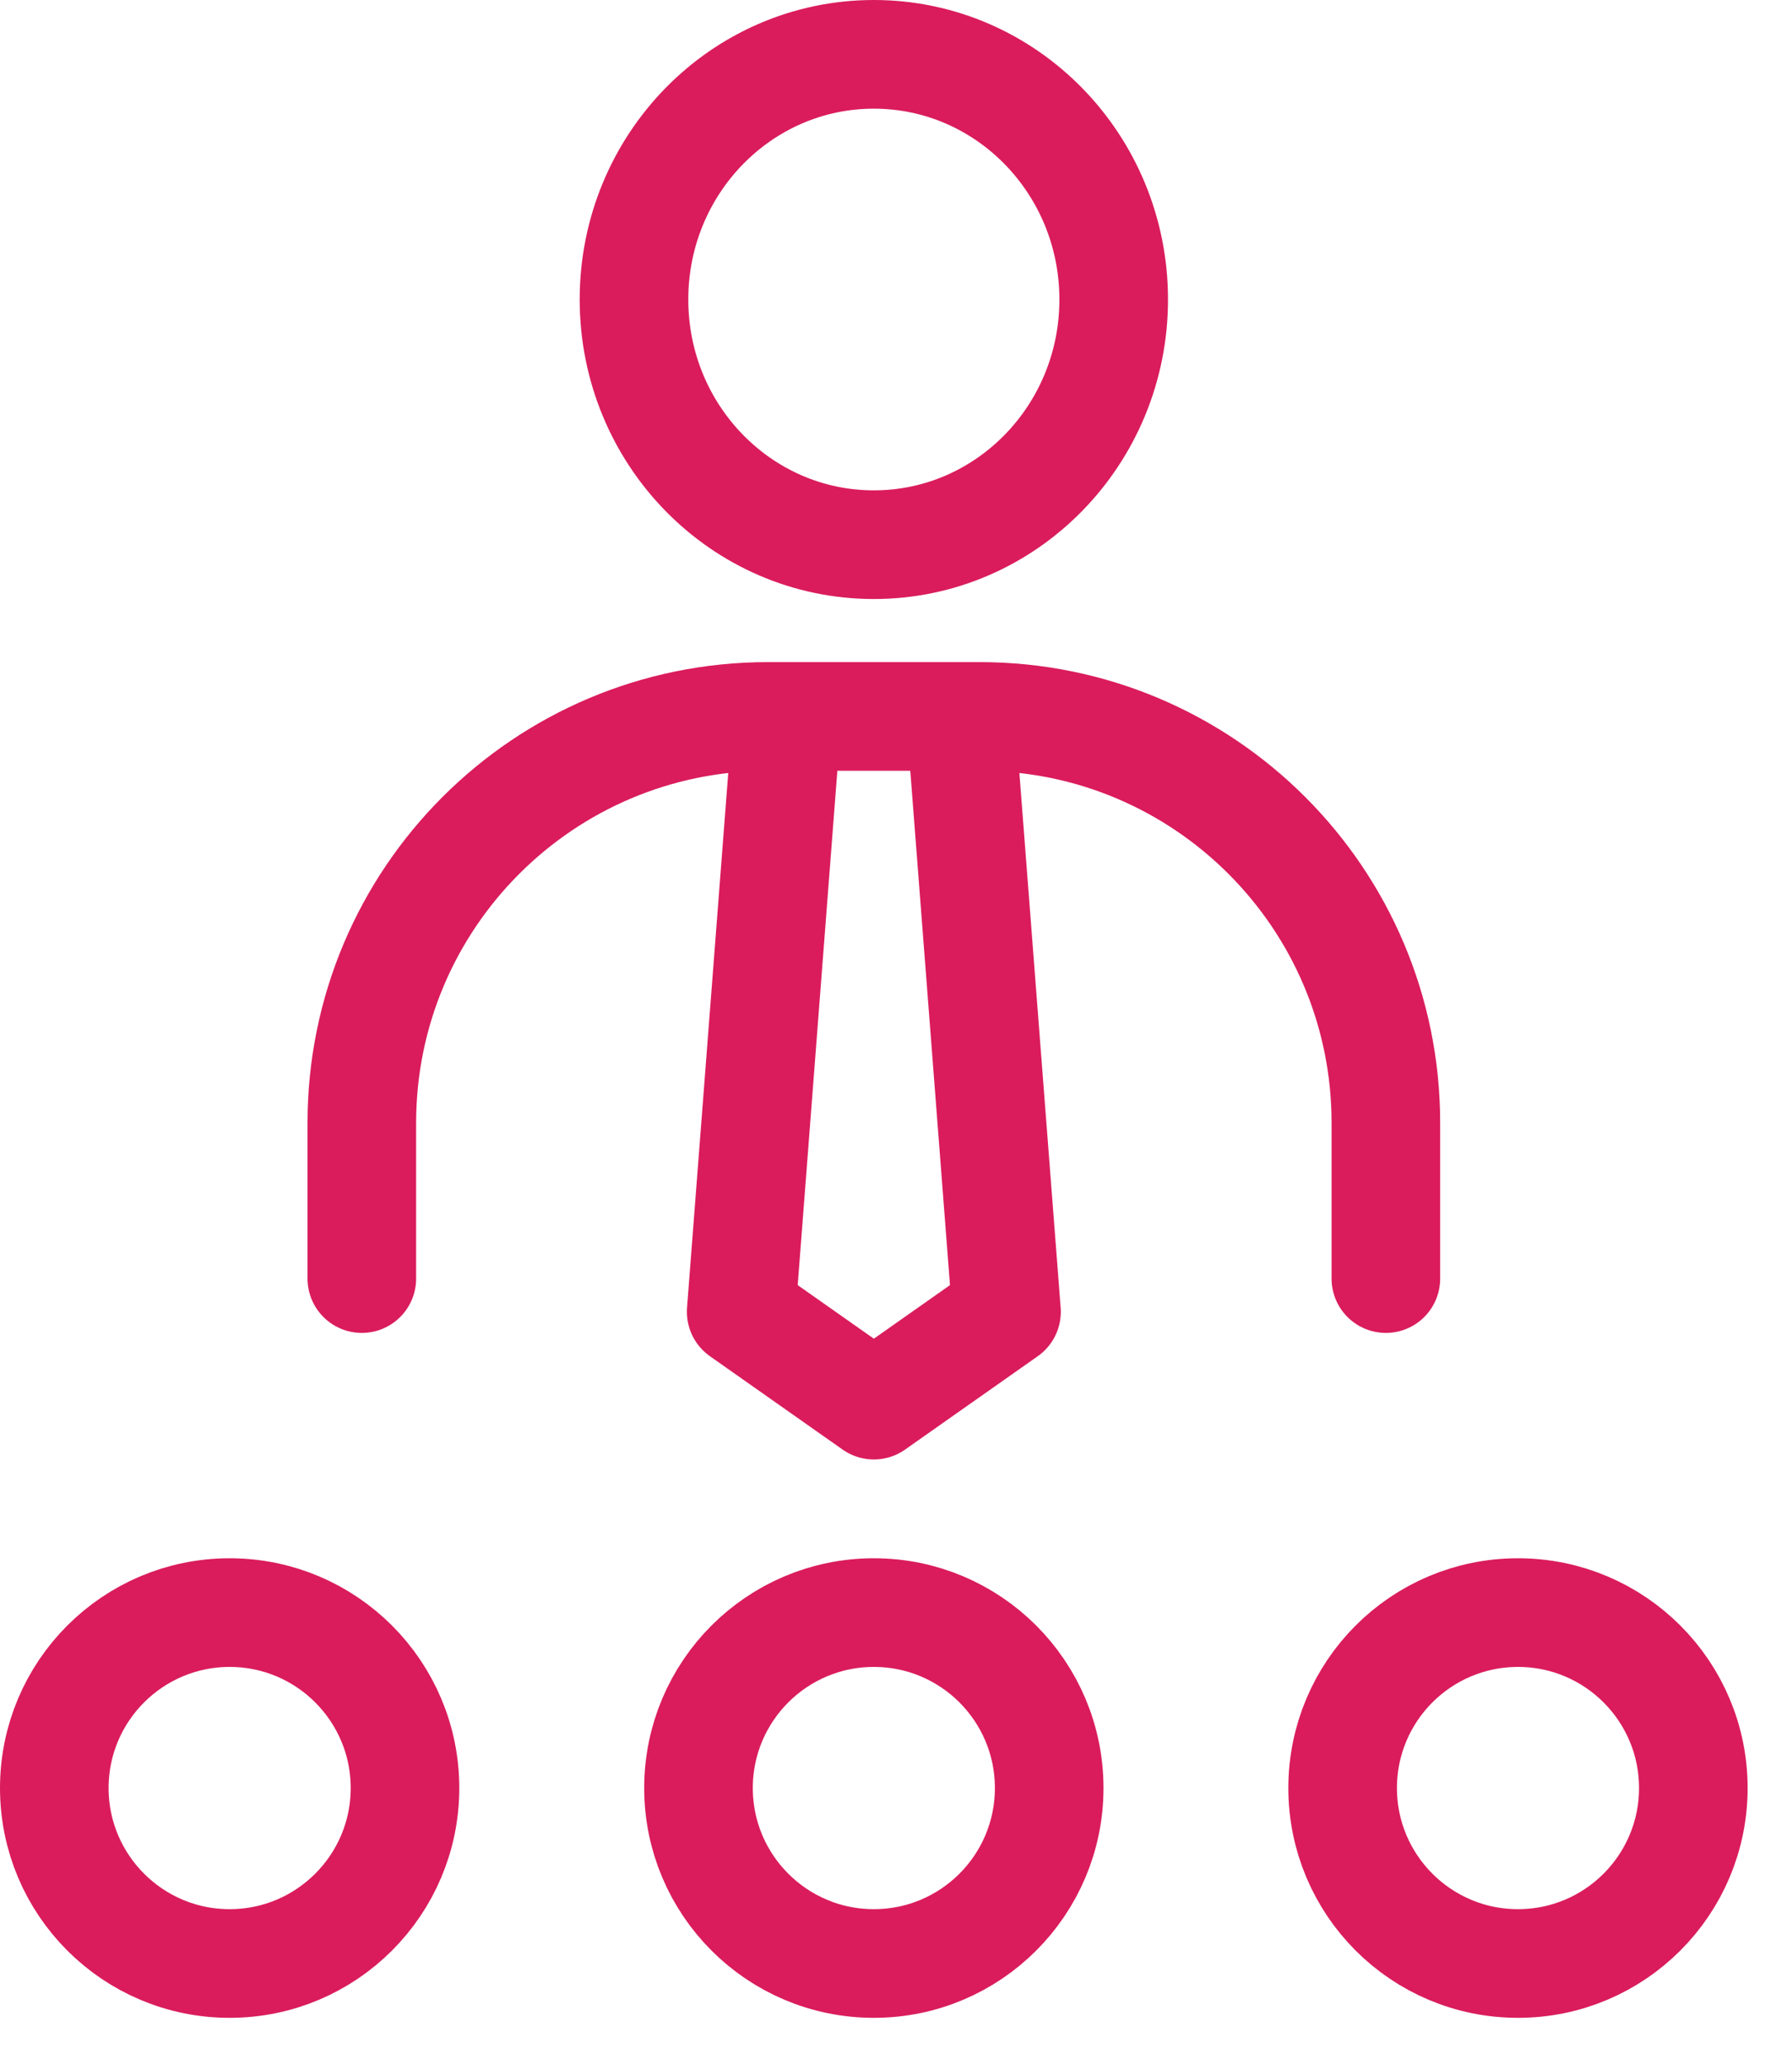
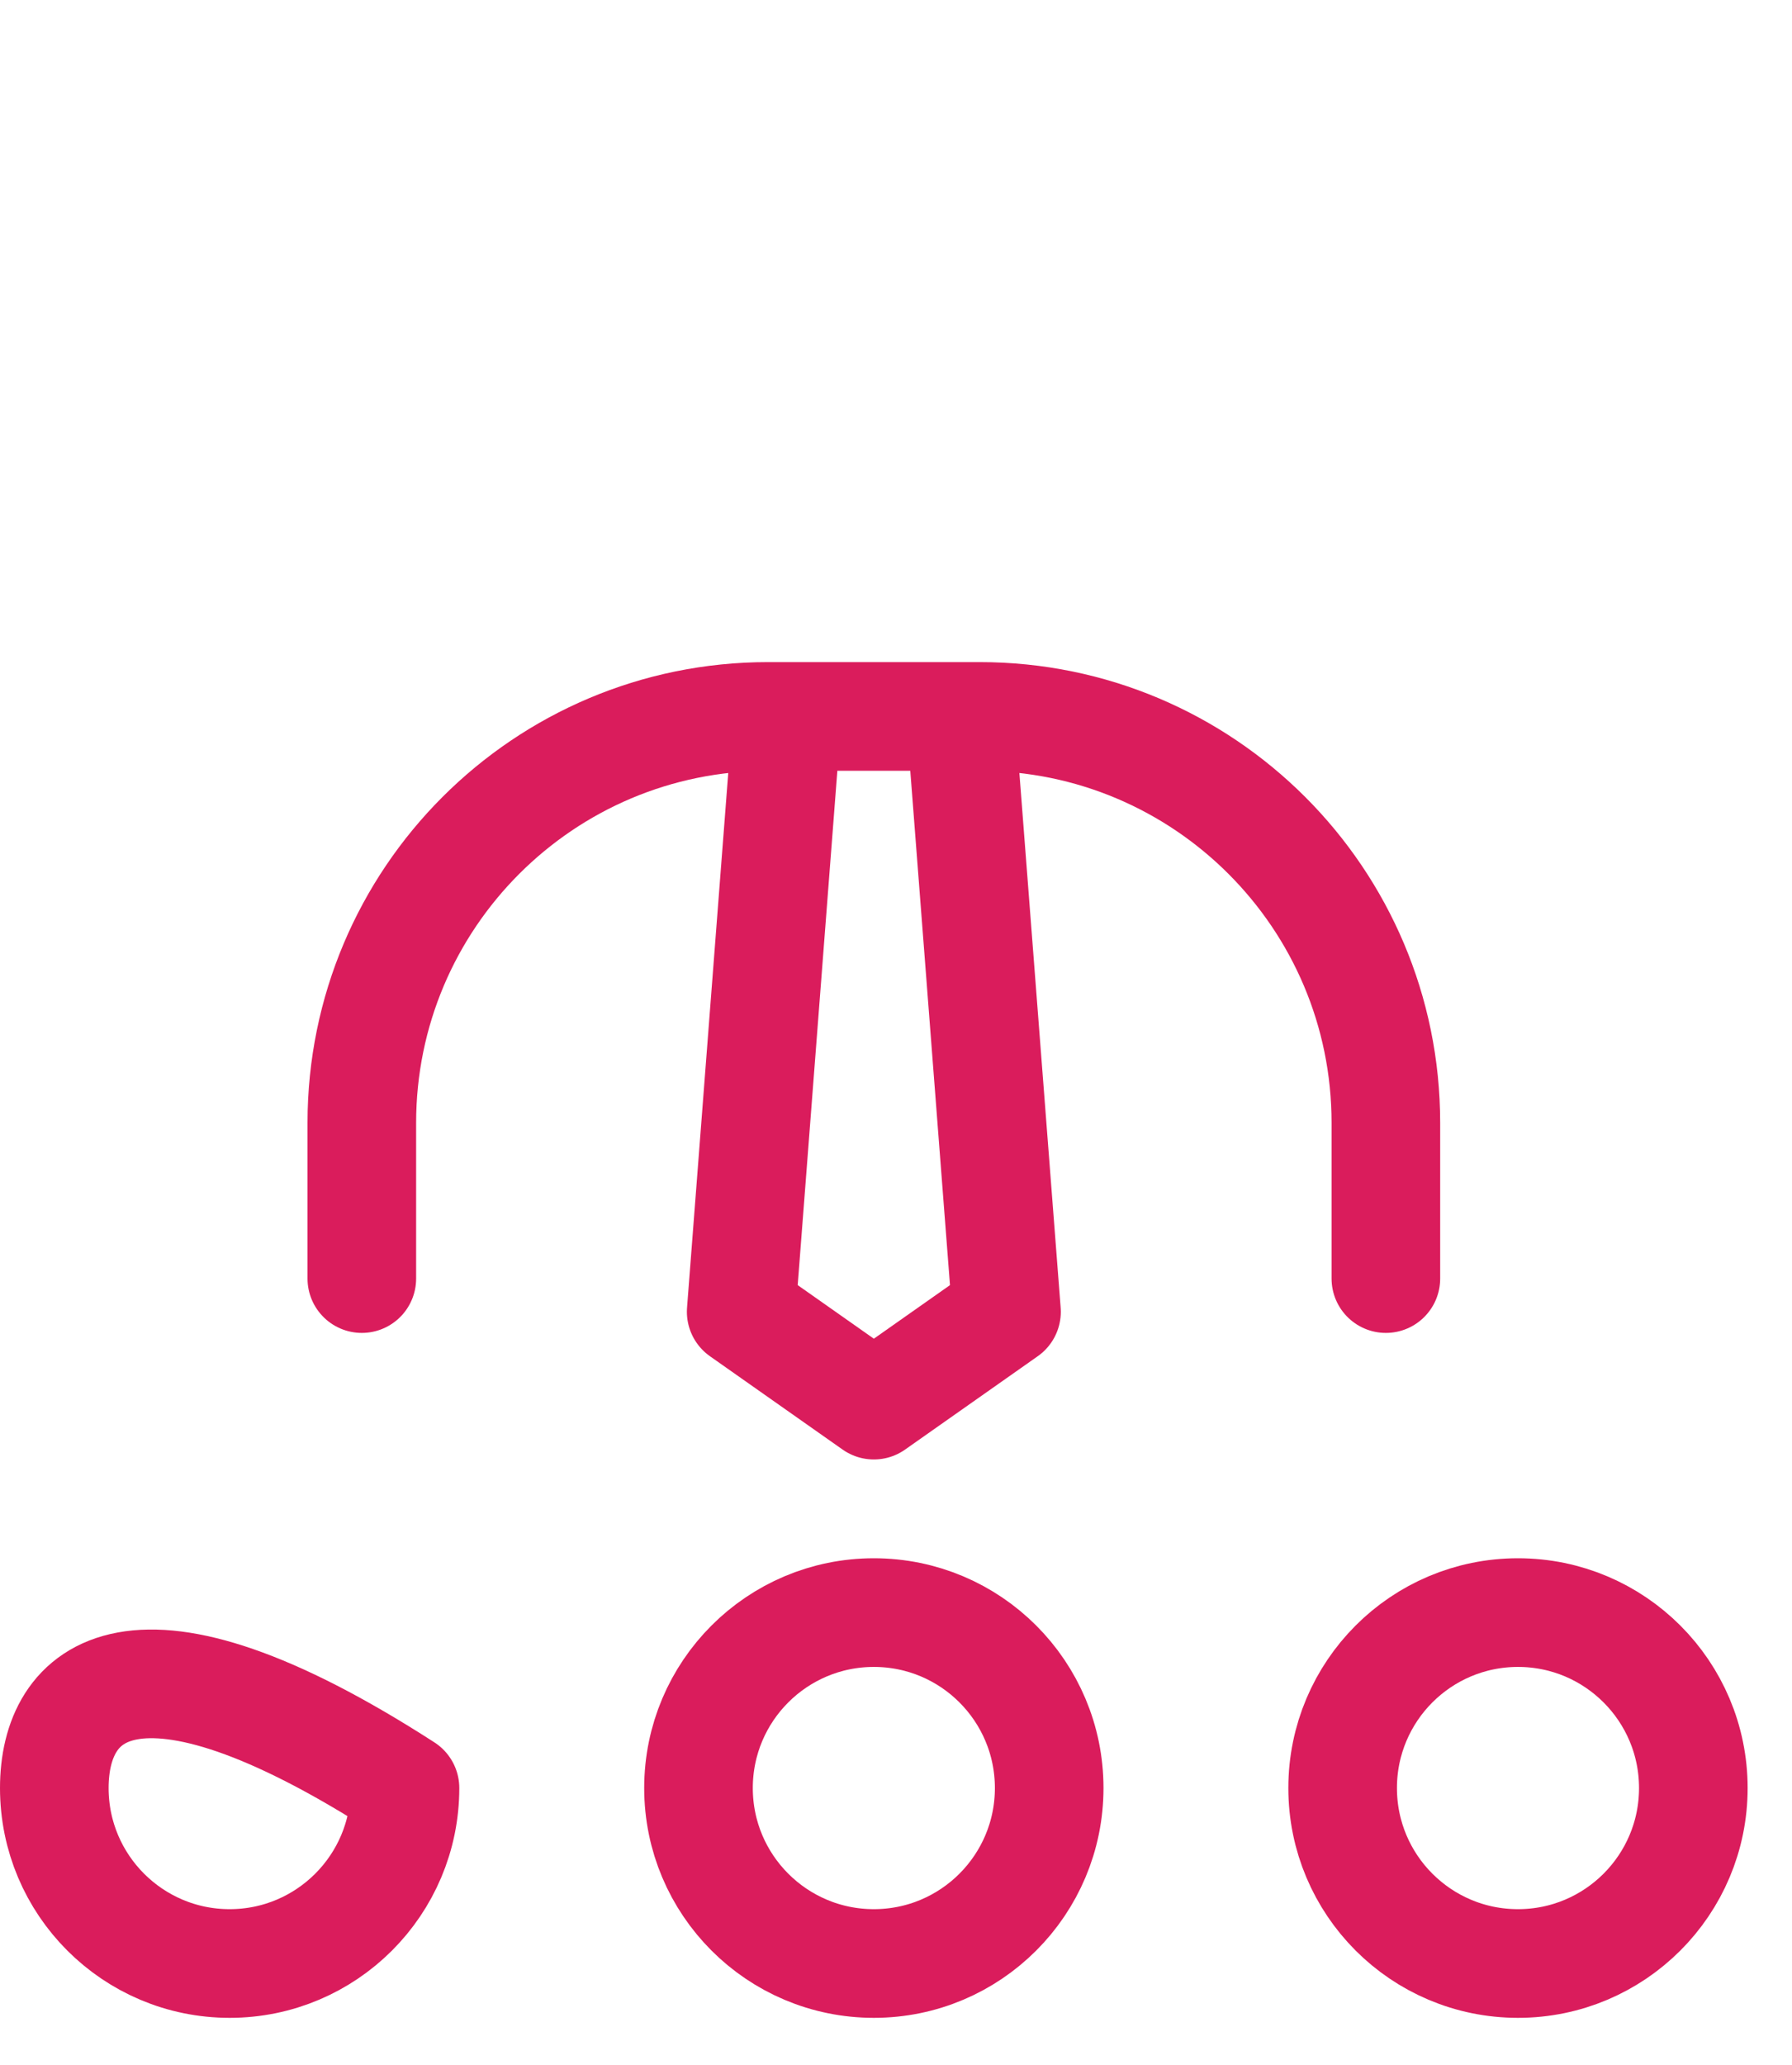
<svg xmlns="http://www.w3.org/2000/svg" width="33" height="38" viewBox="0 0 33 38" fill="none">
  <path d="M6.663 23.53V20.665C6.663 16.534 10.012 13.185 14.143 13.185H18.041C22.172 13.185 25.521 16.534 25.521 20.665V23.53" stroke="#DA1C5C" stroke-width="2" stroke-linecap="round" stroke-linejoin="round" />
-   <path d="M16.092 10.024C18.531 10.024 20.509 8.004 20.509 5.512C20.509 3.02 18.531 1 16.092 1C13.652 1 11.675 3.02 11.675 5.512C11.675 8.004 13.652 10.024 16.092 10.024Z" stroke="#DA1C5C" stroke-width="2" stroke-linecap="round" stroke-linejoin="round" />
  <path d="M14.493 13.201L13.649 24.141L16.092 25.859L18.535 24.141L17.69 13.201" stroke="#DA1C5C" stroke-width="2" stroke-linecap="round" stroke-linejoin="round" />
  <path d="M16.092 36.135C17.876 36.135 19.321 34.689 19.321 32.906C19.321 31.123 17.876 29.677 16.092 29.677C14.309 29.677 12.863 31.123 12.863 32.906C12.863 34.689 14.309 36.135 16.092 36.135Z" stroke="#DA1C5C" stroke-width="2" stroke-linecap="round" stroke-linejoin="round" />
  <path d="M27.954 36.135C29.737 36.135 31.183 34.689 31.183 32.906C31.183 31.123 29.737 29.677 27.954 29.677C26.17 29.677 24.725 31.123 24.725 32.906C24.725 34.689 26.17 36.135 27.954 36.135Z" stroke="#DA1C5C" stroke-width="2" stroke-linecap="round" stroke-linejoin="round" />
-   <path d="M4.229 36.135C6.012 36.135 7.458 34.689 7.458 32.906C7.458 31.123 6.012 29.677 4.229 29.677C2.446 29.677 1 31.123 1 32.906C1 34.689 2.446 36.135 4.229 36.135Z" stroke="#DA1C5C" stroke-width="2" stroke-linecap="round" stroke-linejoin="round" />
+   <path d="M4.229 36.135C6.012 36.135 7.458 34.689 7.458 32.906C2.446 29.677 1 31.123 1 32.906C1 34.689 2.446 36.135 4.229 36.135Z" stroke="#DA1C5C" stroke-width="2" stroke-linecap="round" stroke-linejoin="round" />
</svg>